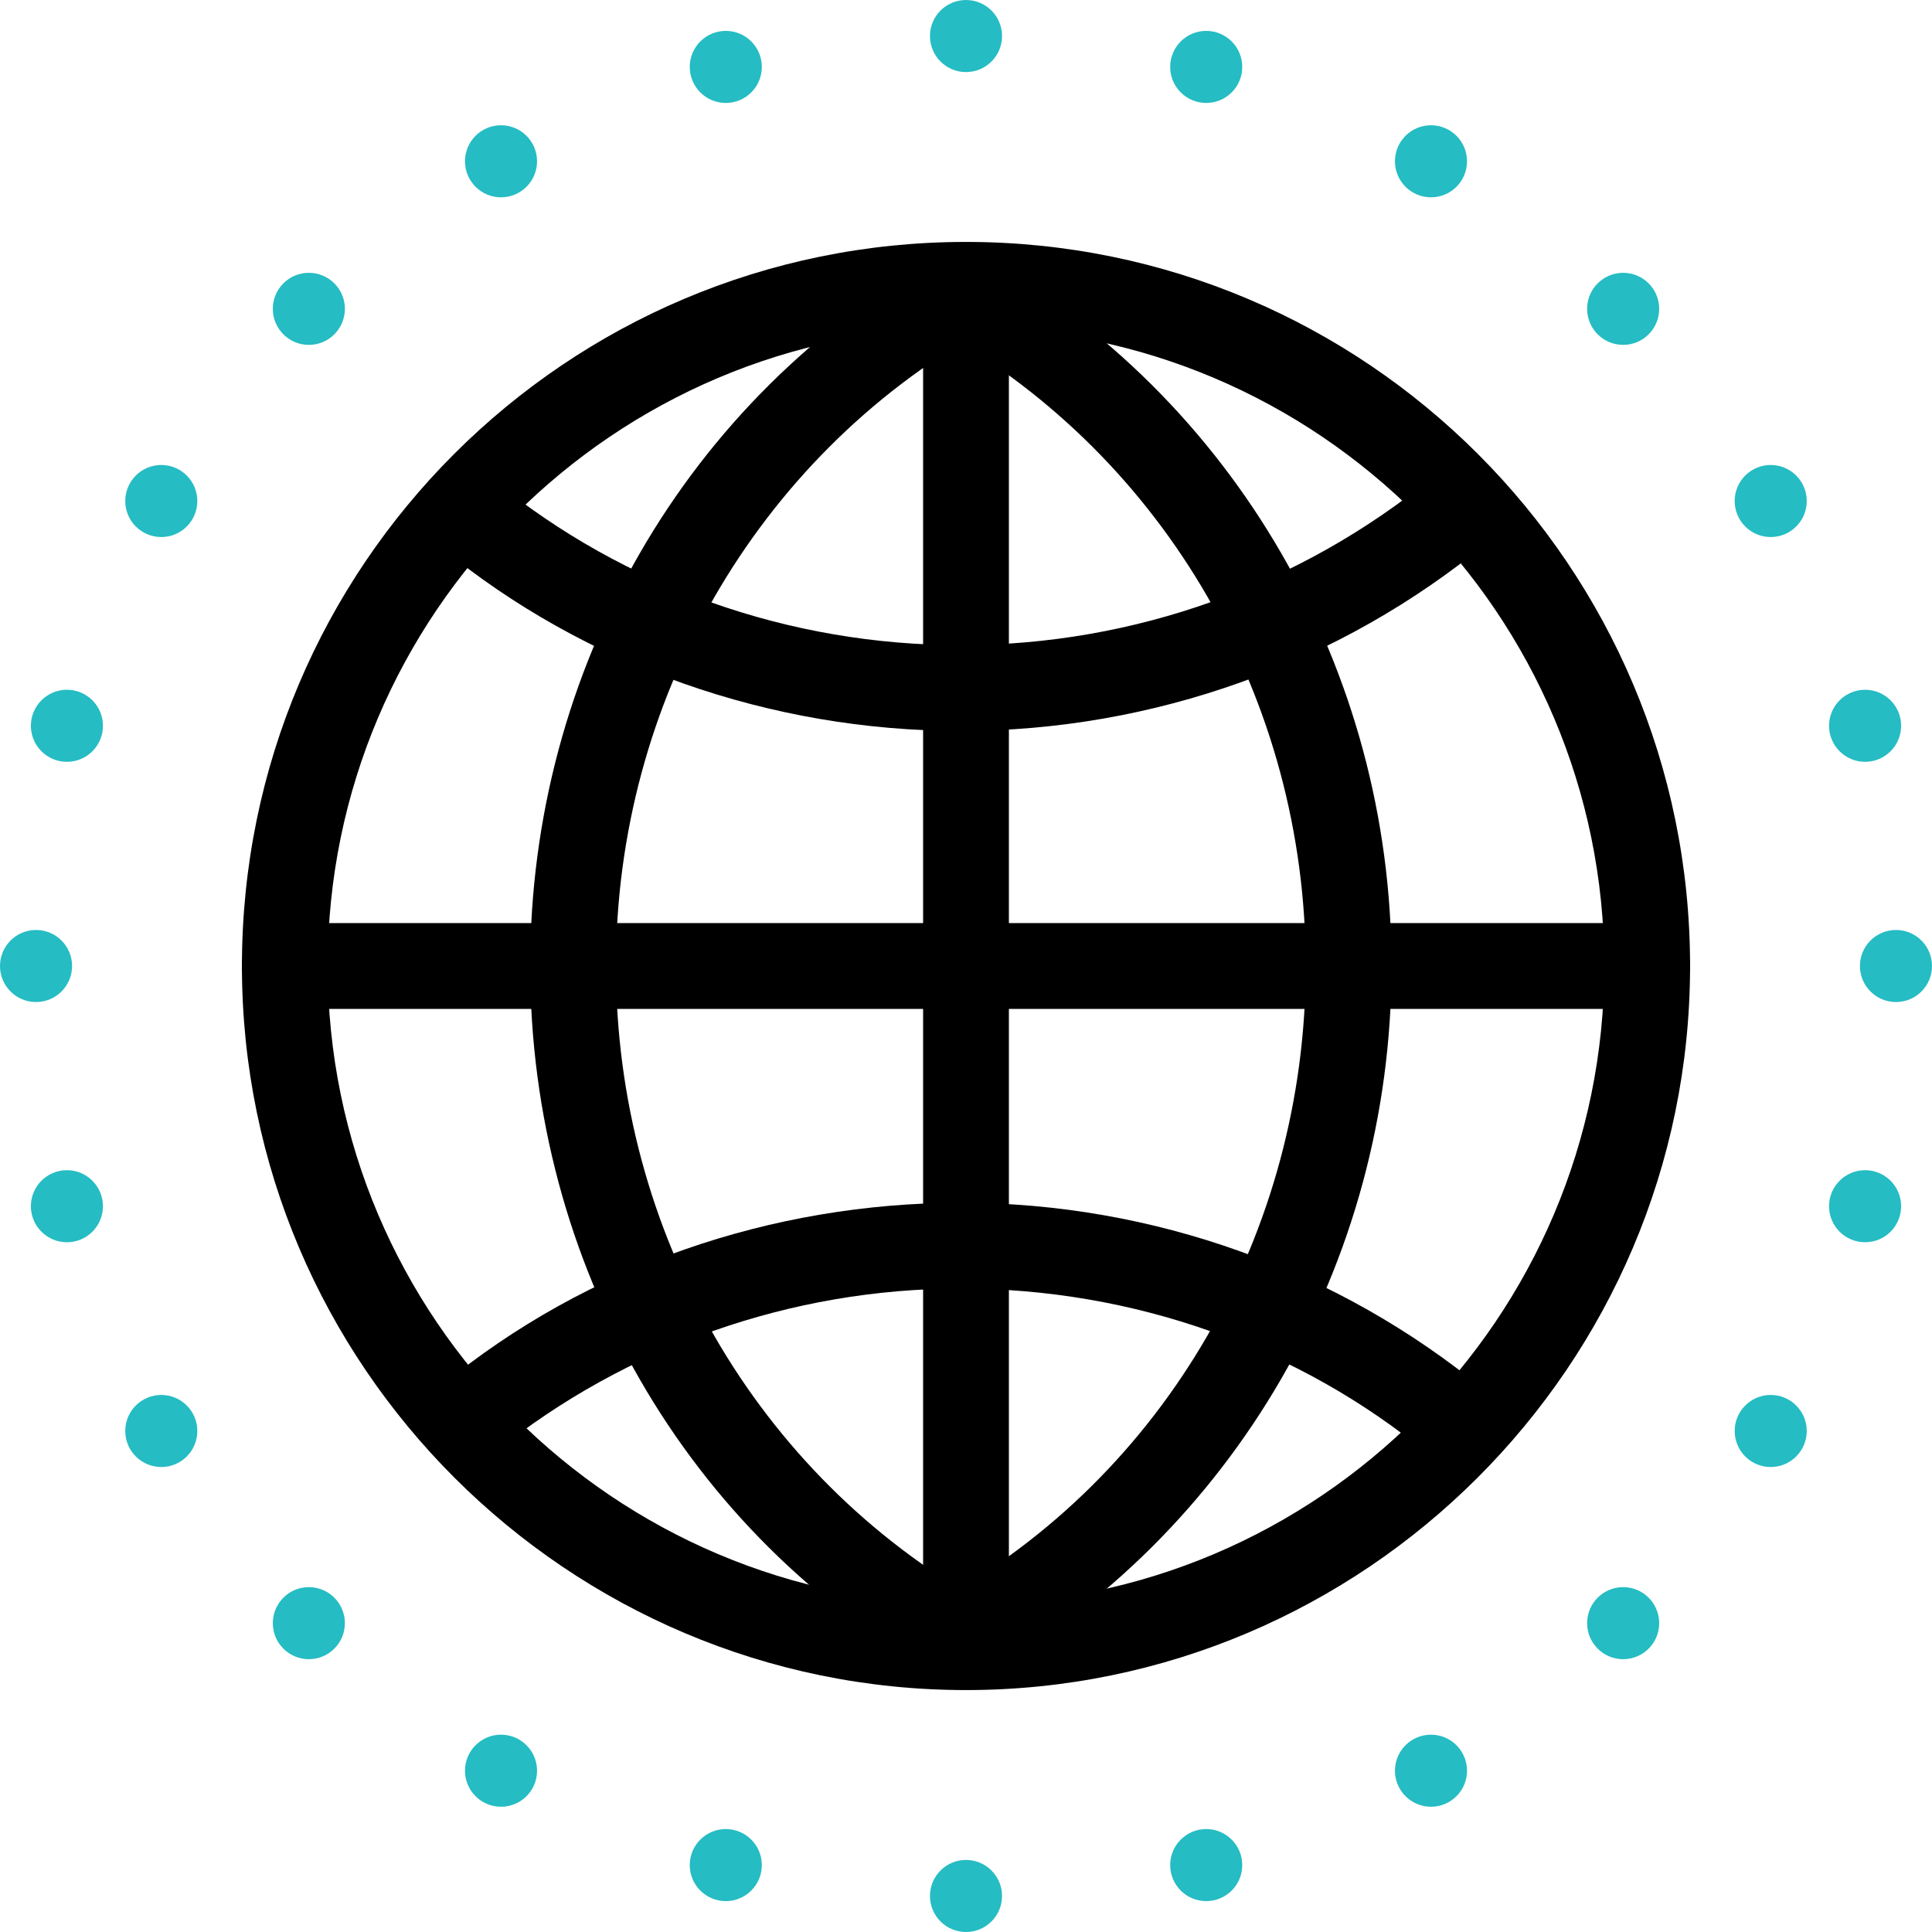
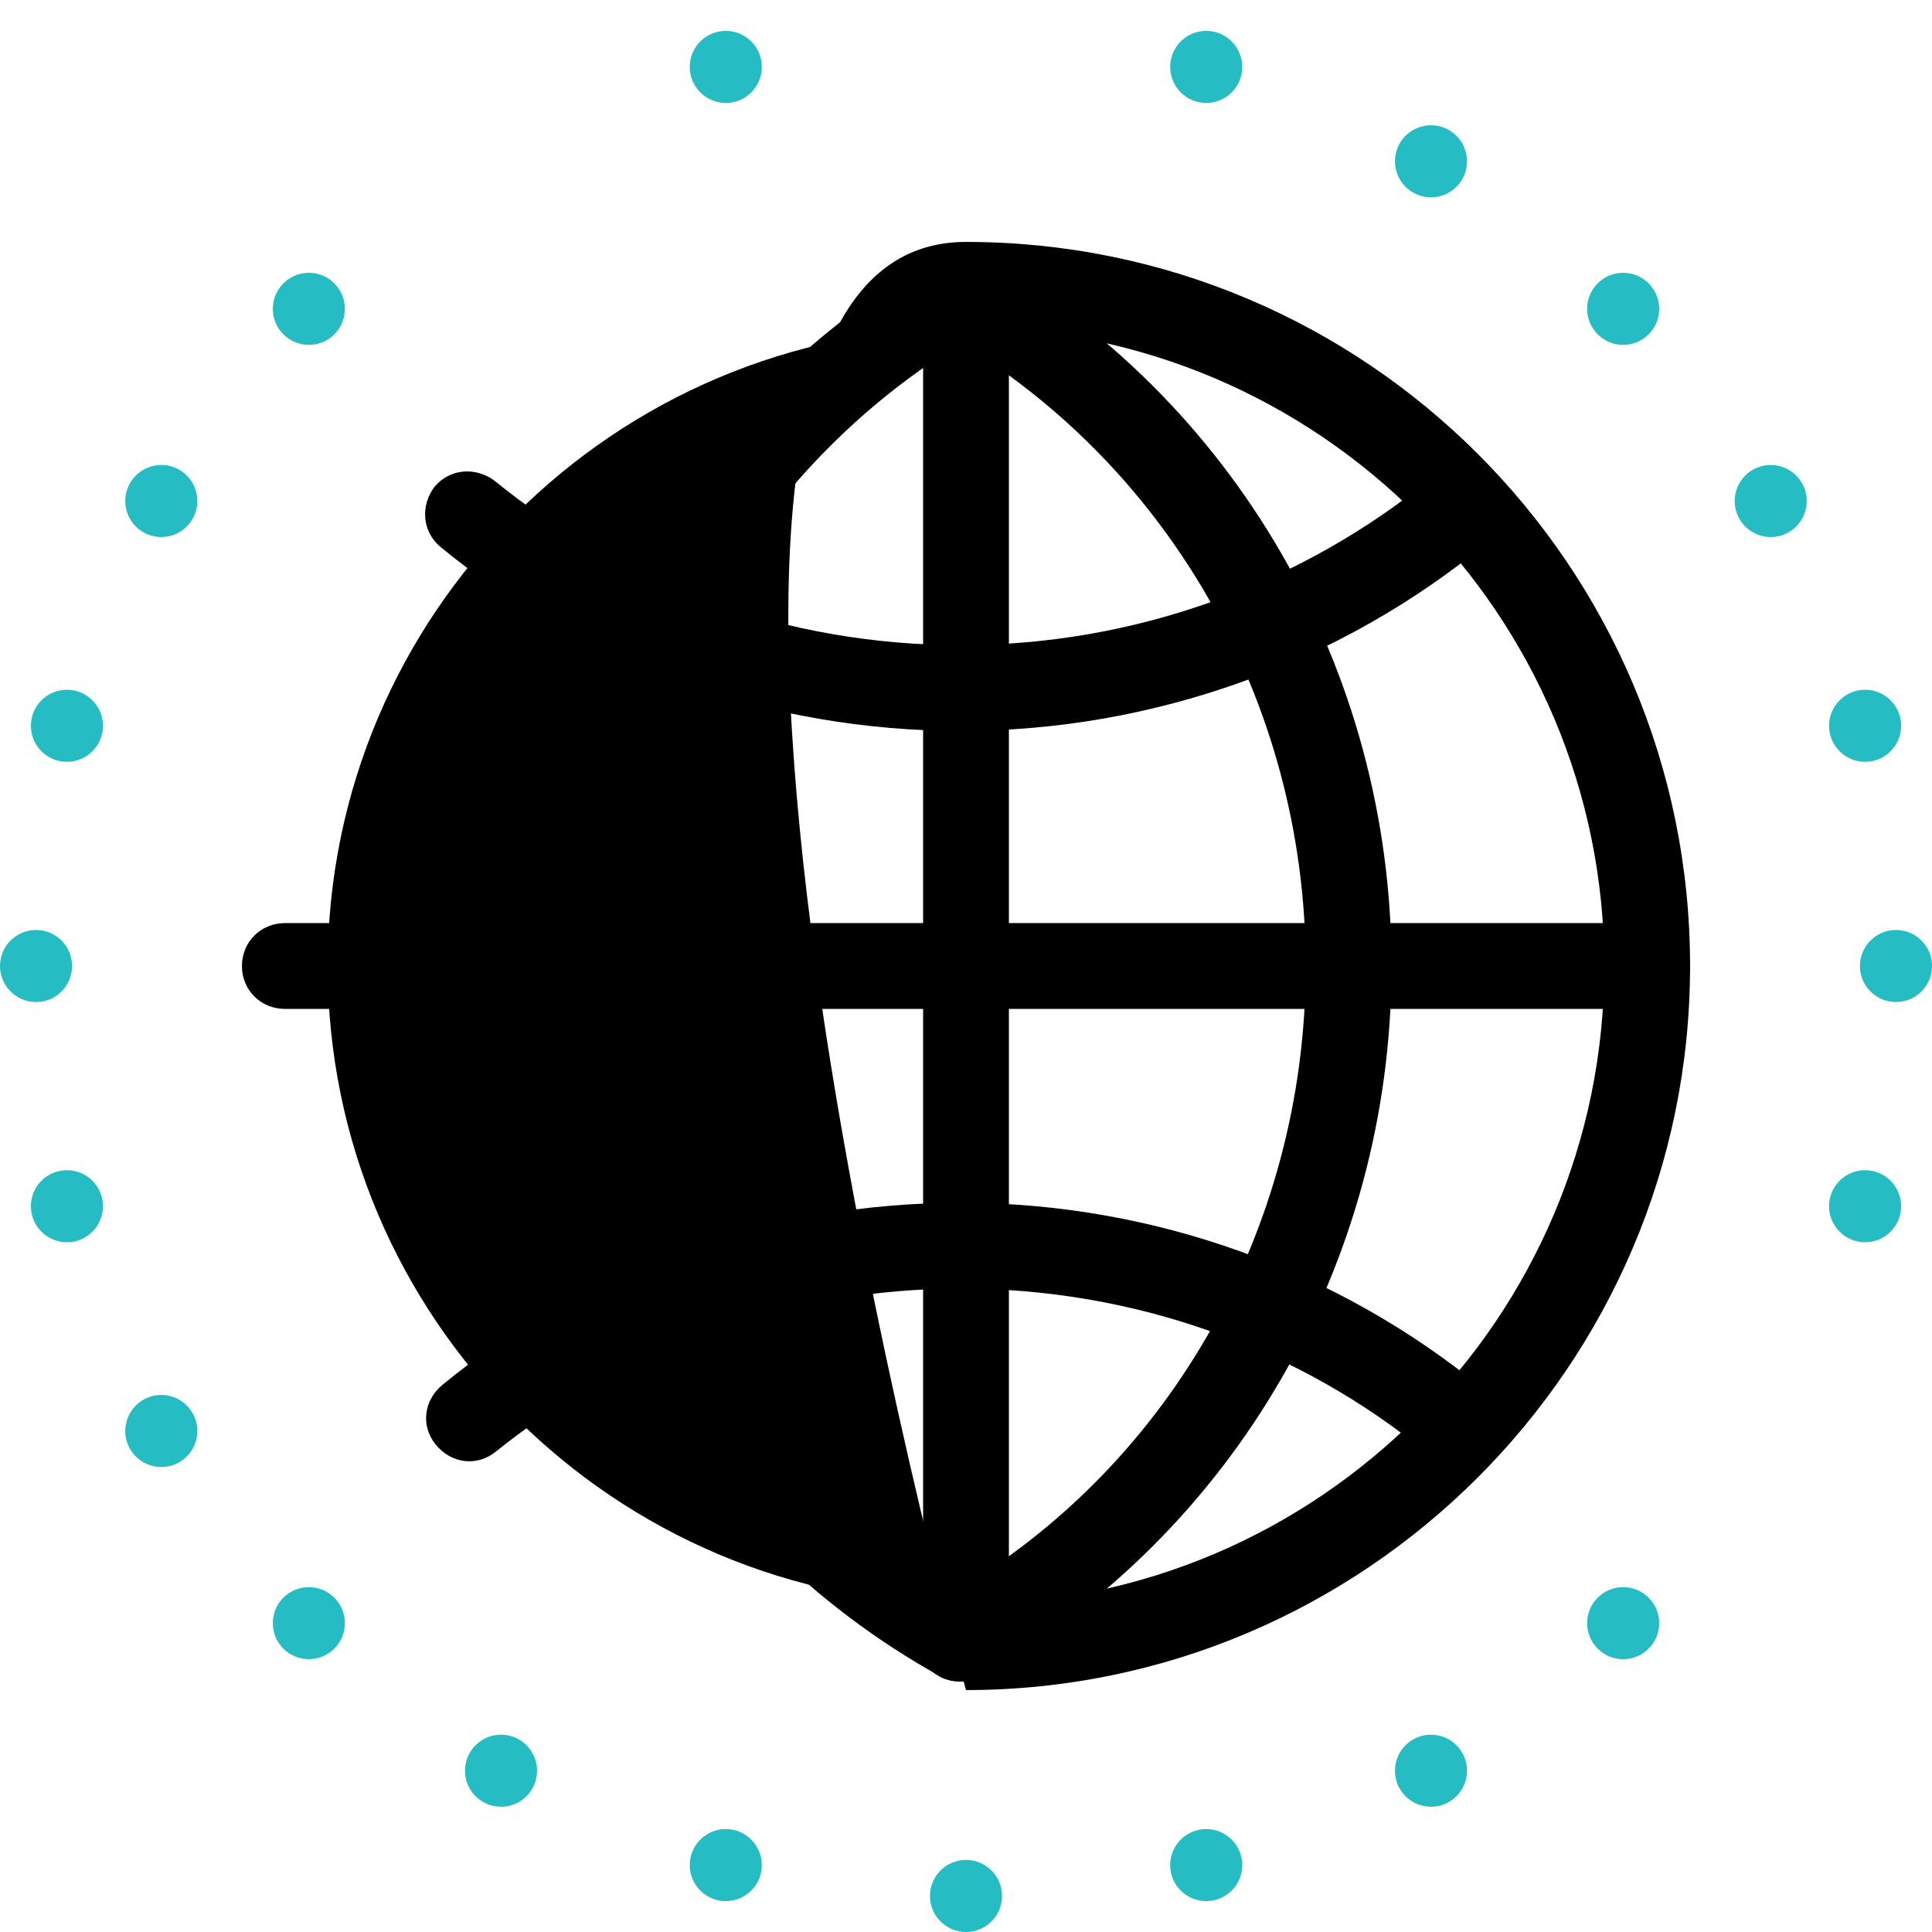
<svg xmlns="http://www.w3.org/2000/svg" width="112.6" height="112.6" overflow="visible">
  <defs />
  <style>
    .st0{fill:#25bcc3}
  </style>
-   <circle class="st0" cx="56.3" cy="2.1" r="2.1" />
  <circle class="st0" cx="42.3" cy="3.9" r="2.1" />
-   <circle class="st0" cx="29.2" cy="9.4" r="2.1" />
  <circle class="st0" cx="18" cy="18" r="2.1" />
  <circle class="st0" cx="9.4" cy="29.2" r="2.1" />
  <circle class="st0" cx="3.9" cy="42.3" r="2.1" />
  <circle class="st0" cx="2.1" cy="56.3" r="2.1" />
  <circle class="st0" cx="3.9" cy="70.3" r="2.1" />
  <circle class="st0" cx="9.4" cy="83.4" r="2.1" />
  <circle class="st0" cx="18" cy="94.6" r="2.1" />
  <circle class="st0" cx="29.2" cy="103.2" r="2.1" />
  <circle class="st0" cx="42.3" cy="108.7" r="2.1" />
  <circle class="st0" cx="56.3" cy="110.5" r="2.1" />
  <circle class="st0" cx="70.3" cy="108.7" r="2.1" />
  <circle class="st0" cx="83.4" cy="103.2" r="2.1" />
  <circle class="st0" cx="94.6" cy="94.6" r="2.1" />
-   <circle class="st0" cx="103.2" cy="83.4" r="2.1" />
  <circle class="st0" cx="108.7" cy="70.3" r="2.1" />
  <circle class="st0" cx="110.5" cy="56.3" r="2.1" />
  <circle class="st0" cx="108.7" cy="42.3" r="2.1" />
  <circle class="st0" cx="103.2" cy="29.2" r="2.1" />
  <circle class="st0" cx="94.6" cy="18" r="2.1" />
  <circle class="st0" cx="83.4" cy="9.4" r="2.1" />
  <circle class="st0" cx="70.3" cy="3.9" r="2.1" />
  <g>
-     <path d="M56.3 98.5c-23.2 0-42.2-18.9-42.2-42.2S33 14.1 56.3 14.1 98.5 33 98.5 56.3s-19 42.2-42.2 42.2zm0-79.4c-20.5 0-37.2 16.7-37.2 37.2s16.7 37.2 37.2 37.2 37.2-16.7 37.2-37.2-16.7-37.2-37.2-37.2z" />
+     <path d="M56.3 98.5S33 14.1 56.3 14.1 98.5 33 98.5 56.3s-19 42.2-42.2 42.2zm0-79.4c-20.5 0-37.2 16.7-37.2 37.2s16.7 37.2 37.2 37.2 37.2-16.7 37.2-37.2-16.7-37.2-37.2-37.2z" />
    <path d="M56 98c-.4 0-.8-.1-1.2-.3C40 89.5 30.9 73.6 30.9 56.3c0-17.3 9.1-33.1 23.9-41.4 1.2-.7 2.7-.2 3.4 1 .7 1.2.2 2.7-1 3.4-13.1 7.4-21.3 21.6-21.3 37 0 15.5 8.2 29.7 21.4 37.1 1.2.7 1.6 2.2 1 3.4-.6.8-1.4 1.2-2.3 1.2z" />
    <path d="M55.9 98c-.9 0-1.7-.5-2.2-1.3-.7-1.2-.2-2.7 1-3.4 13.2-7.3 21.4-21.5 21.4-37s-8.2-29.6-21.3-37c-1.2-.7-1.6-2.2-1-3.4.7-1.2 2.2-1.6 3.4-1C71.9 23.2 81.1 39 81.1 56.3c0 17.3-9.2 33.1-23.9 41.4-.4.2-.8.3-1.3.3z" />
    <path d="M56 42.6c-11.1 0-21.9-3.8-30.3-10.7-1.1-.9-1.2-2.4-.4-3.5.9-1.1 2.4-1.2 3.5-.4 7.6 6.2 17.2 9.6 27.2 9.6 10.1 0 19.8-3.5 27.5-9.8 1.1-.9 2.6-.7 3.5.3.9 1.1.7 2.6-.3 3.5-8.6 7.1-19.5 11-30.7 11zM84.9 85.4c-.6 0-1.1-.2-1.6-.6-7.6-6.3-17.3-9.7-27.3-9.7-9.9 0-19.5 3.4-27.1 9.5-1.1.9-2.6.7-3.5-.4-.9-1.1-.7-2.6.4-3.5C34.2 73.8 45 70.1 56 70.1c11.2 0 22 3.9 30.5 10.9 1.1.9 1.2 2.5.3 3.5-.5.6-1.2.9-1.9.9zM96 58.8H16.6c-1.4 0-2.5-1.1-2.5-2.5s1.1-2.5 2.5-2.5H96c1.4 0 2.5 1.1 2.5 2.5s-1.2 2.5-2.5 2.5z" />
    <path d="M56.3 97.2c-1.4 0-2.5-1.1-2.5-2.5V17.4c0-1.4 1.1-2.5 2.5-2.5s2.5 1.1 2.5 2.5v77.3c0 1.4-1.1 2.5-2.5 2.5z" />
  </g>
</svg>